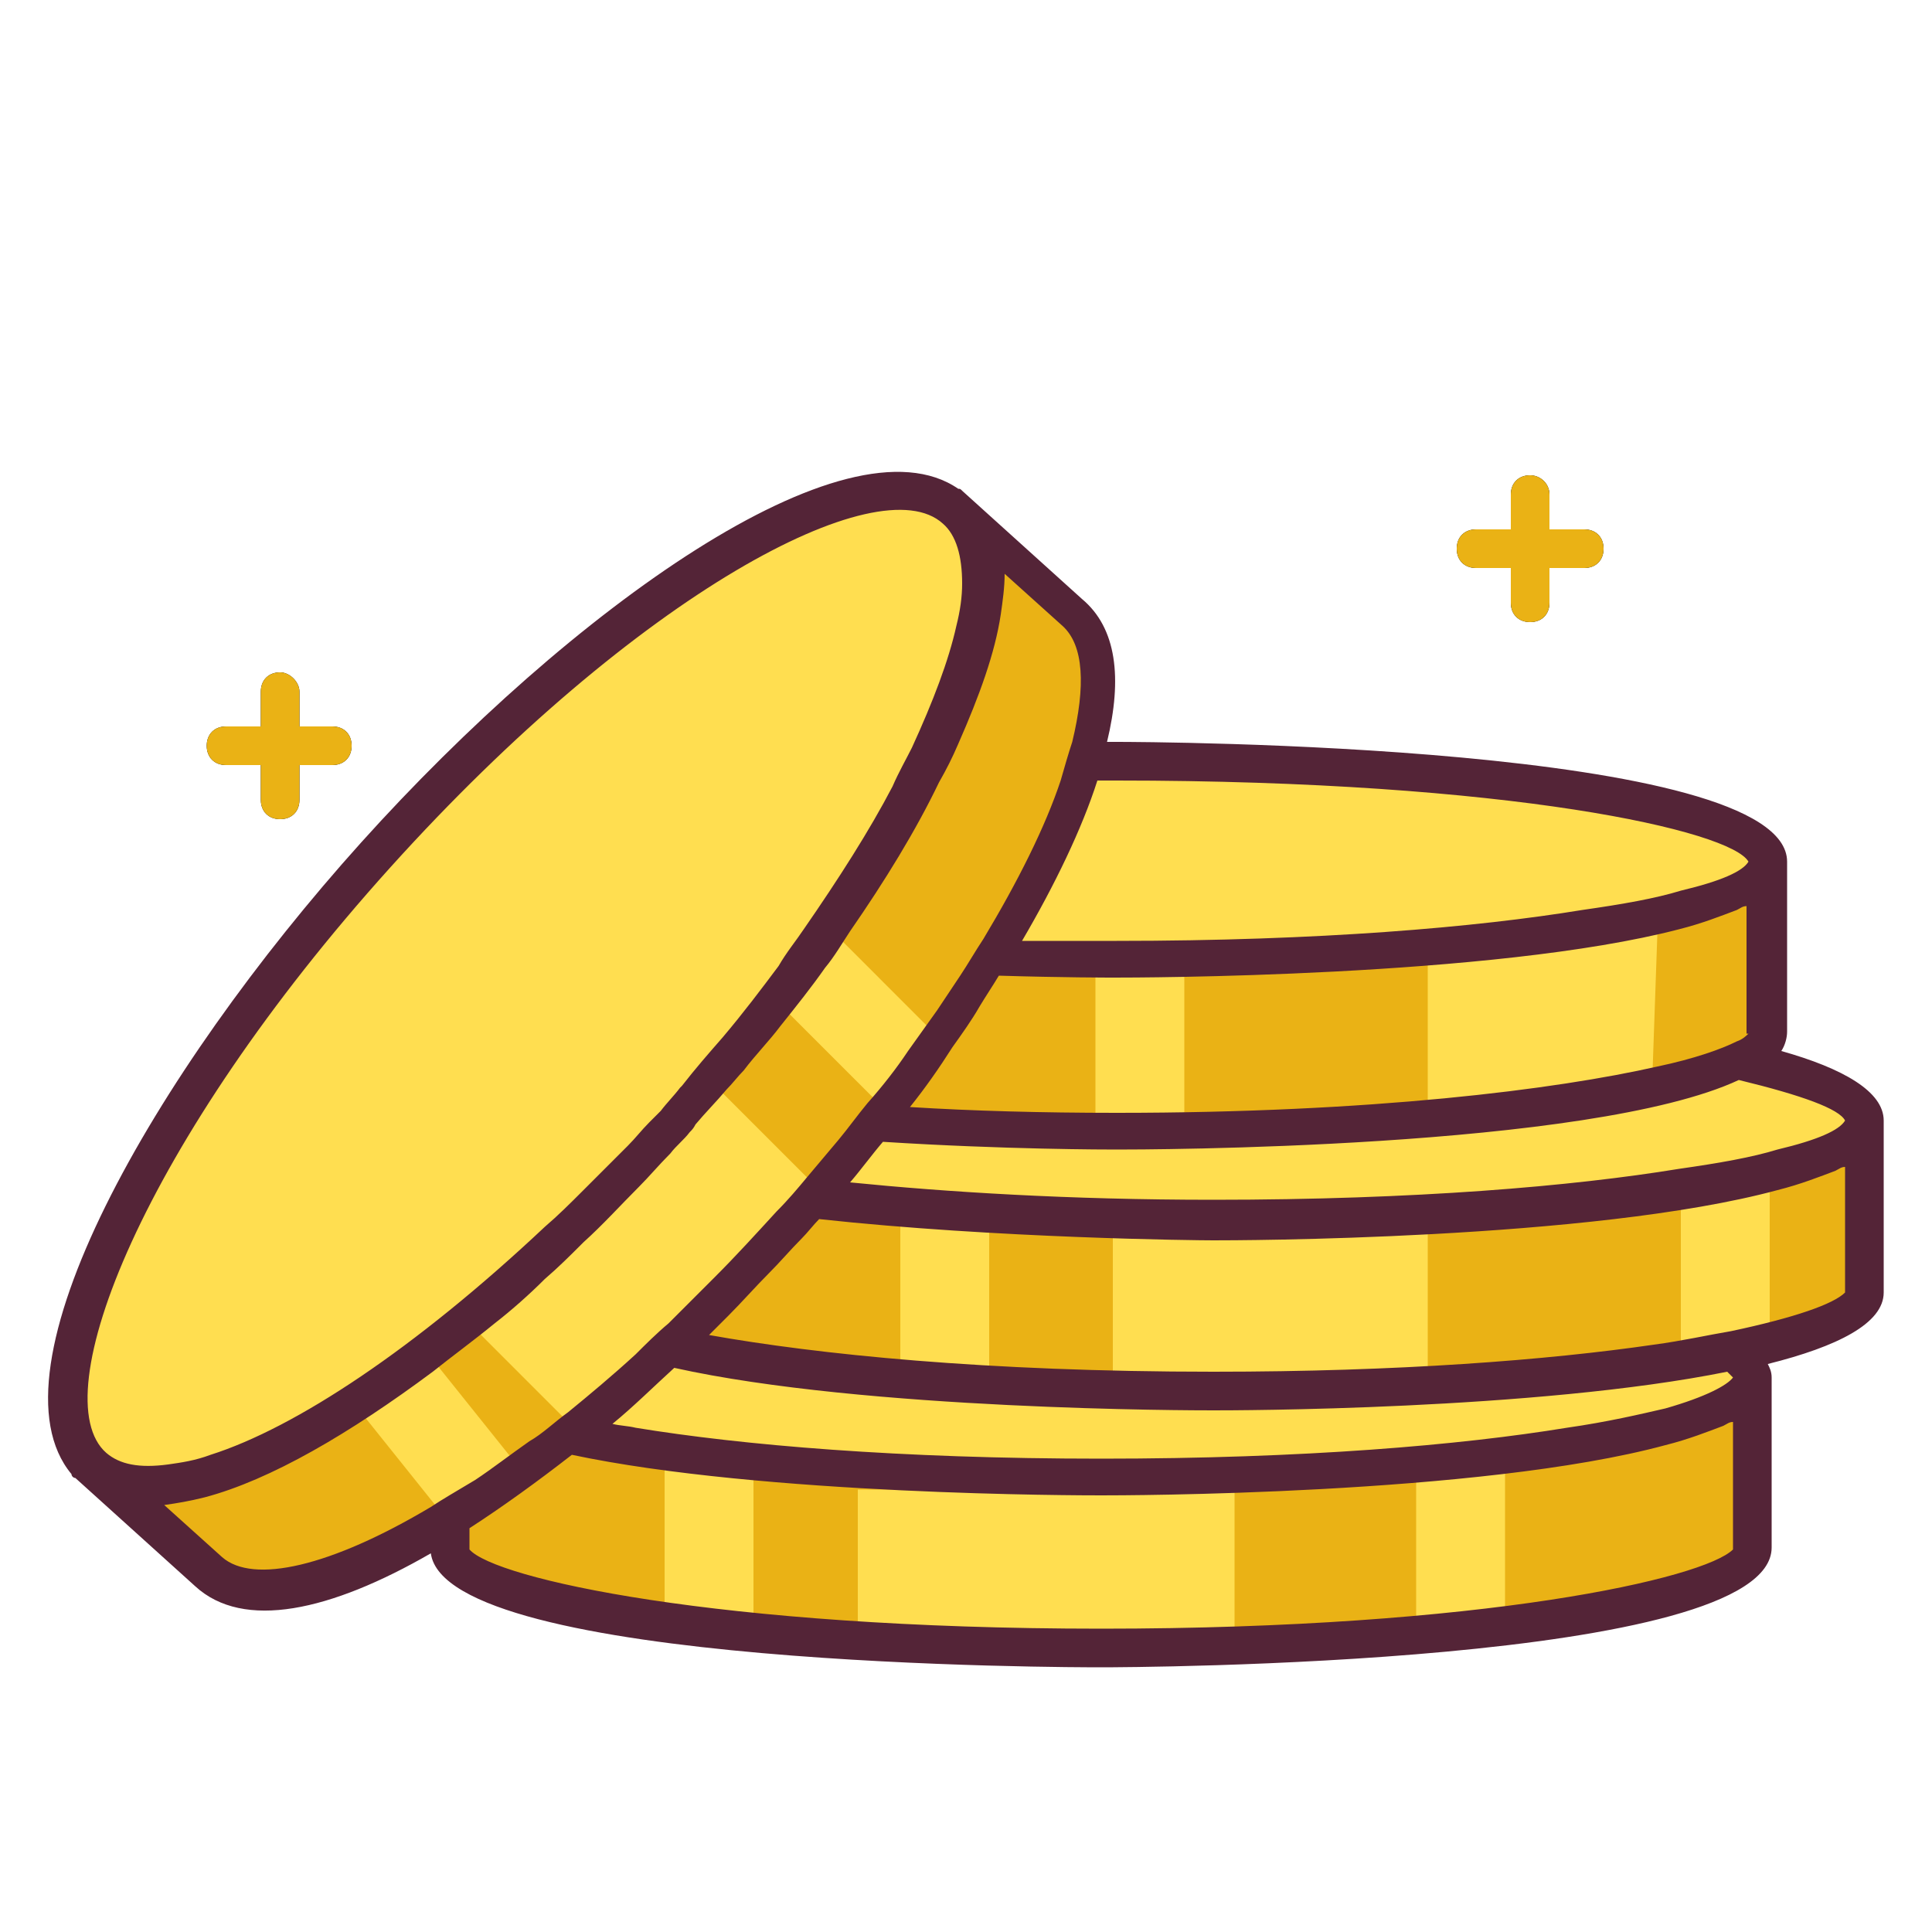
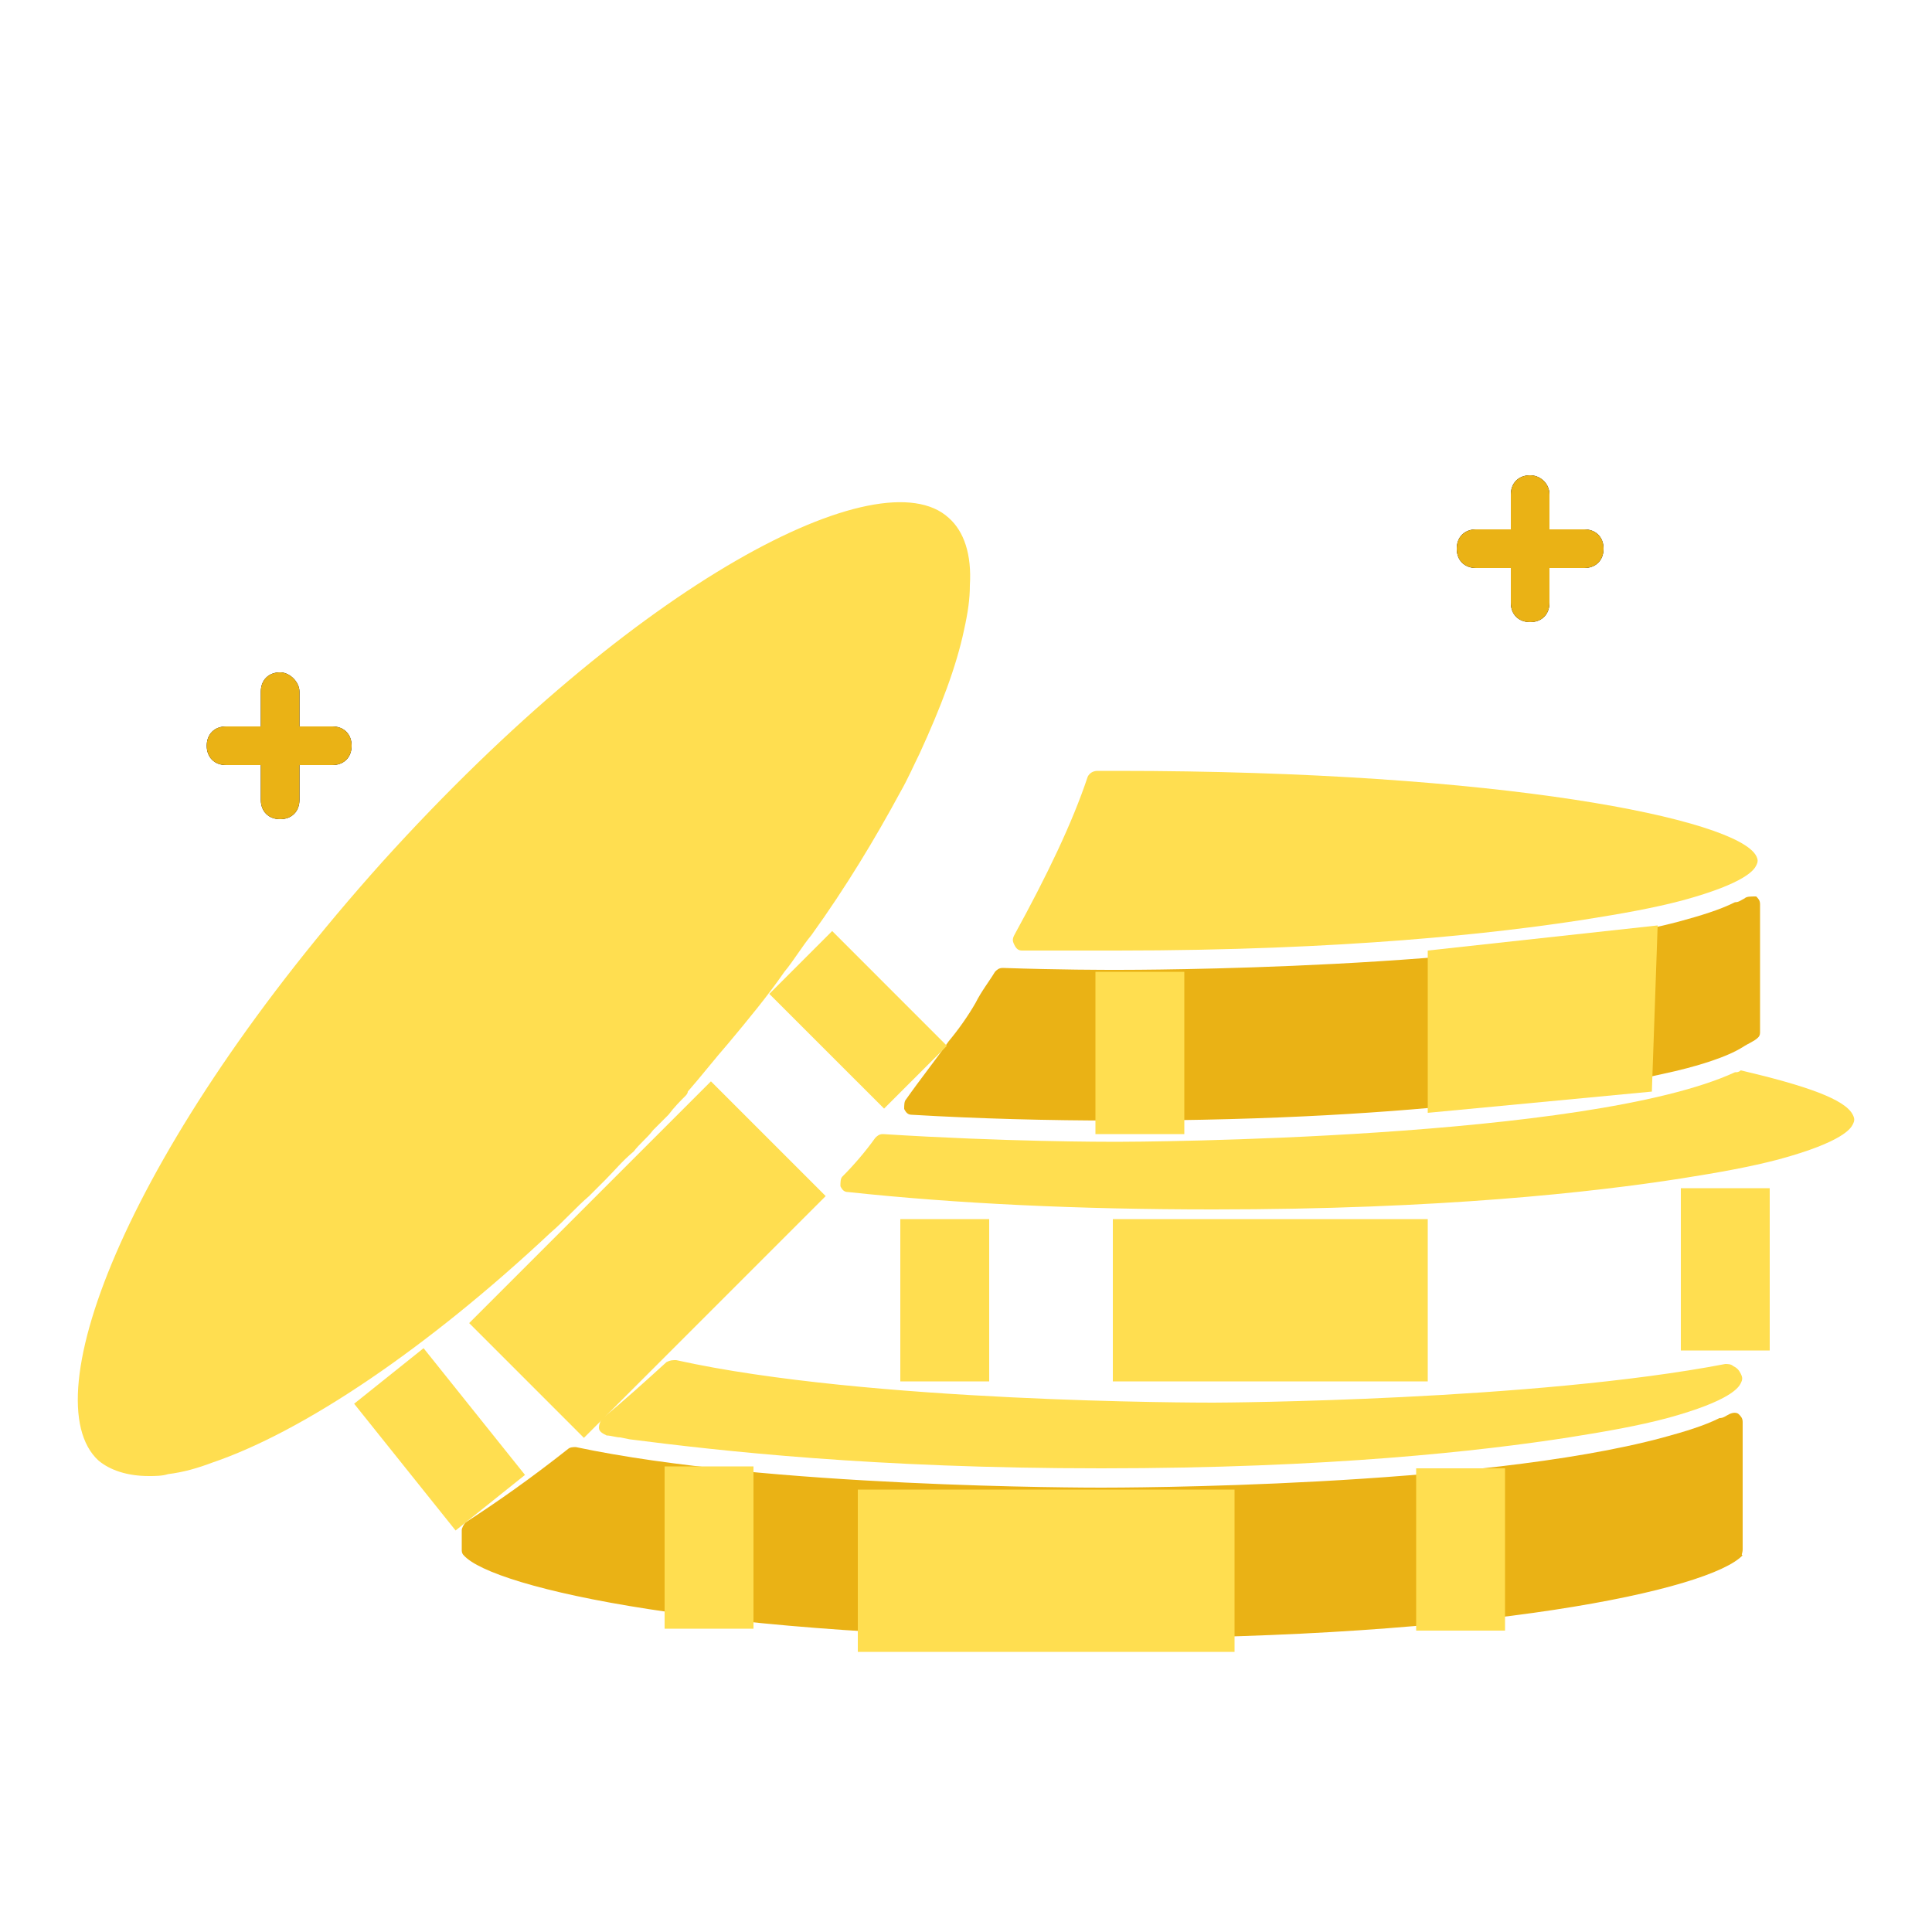
<svg xmlns="http://www.w3.org/2000/svg" version="1.1" width="512" height="512" x="0" y="0" viewBox="0 0 100 100" style="enable-background:new 0 0 512 512" xml:space="preserve" class="">
  <g>
    <path fill="#eab215" d="M90.2 80.2v-6.6c0-.2-.1-.3-.2-.4s-.3-.1-.5 0-.3.2-.5.2c-.8.4-1.8.7-2.9 1C76.5 77 57.8 77 57 77c-.7 0-17.3 0-27.2-2.1-.1 0-.3 0-.4.1-1.9 1.5-3.6 2.7-5.3 3.8-.1.1-.2.3-.2.4v1c0 .1 0 .2.1.3 1.5 1.7 13 4.3 33.1 4.3 19.8 0 31.4-2.5 33.1-4.3-.1 0 0-.1 0-.3z" opacity="1" data-original="#eab215" class="" />
    <path fill="#ffde50" d="M89.7 70.7c-.1-.1-.3-.1-.4-.1-9.9 1.9-25.9 2-26.5 2-.7 0-17.9 0-27.8-2.2-.2 0-.3 0-.5.1-1.1 1-2.2 2-3.3 2.9-.1.1-.2.3-.2.5s.2.3.4.4c.2 0 .5.1.7.1l.5.1c4.7.6 12.6 1.5 24.4 1.5s19.7-.9 24.2-1.6c1.9-.3 3.6-.6 5.1-1 3.3-.9 3.7-1.6 3.8-1.8s.1-.3 0-.5-.2-.3-.4-.4z" opacity="1" data-original="#ffde50" />
-     <path fill="#eab215" d="M95.3 59.9c-.2.1-.3.1-.5.2-.8.4-1.8.7-2.9 1-9.5 2.5-28.3 2.5-29 2.5-.4 0-11.1 0-20.3-1.1-.2 0-.3 0-.4.2-.3.3-.6.7-.9 1-.5.6-1.1 1.2-1.6 1.8-.7.7-1.4 1.5-2.1 2.2l-1 1c-.1.1-.2.3-.1.5s.2.3.4.3c3.8.7 12.3 1.9 26.2 1.9 10.9 0 18.4-.8 22.9-1.4 1.5-.2 2.9-.5 4-.7 2.3-.5 5.3-1.2 6.2-2.2-.2.1-.2-.1-.2-.2v-6.6c0-.2-.1-.3-.2-.4-.2-.1-.4-.1-.5 0z" opacity="1" data-original="#eab215" class="" />
    <path fill="#ffde50" d="M89.8 55.5c-7.6 3.5-31 3.6-32 3.6-.6 0-5.8 0-12.1-.4-.2 0-.3.1-.4.2-.5.7-1.1 1.4-1.7 2-.1.1-.1.3-.1.5.1.2.2.3.4.3 5.6.6 11.9.9 18.9.9 11.8 0 19.7-.9 24.2-1.6 1.9-.3 3.6-.6 5.1-1 3.3-.9 3.7-1.6 3.8-1.8s.1-.3 0-.5c-.4-.8-2.4-1.5-5.8-2.3-.1.1-.2.1-.3.1z" opacity="1" data-original="#ffde50" />
    <path fill="#eab215" d="M90.3 46.5c-.2.1-.3.2-.5.2-.8.4-1.8.7-2.9 1-9.5 2.5-28.3 2.5-29 2.5-.8 0-3 0-6-.1-.2 0-.3.1-.4.2-.3.5-.7 1-1 1.6-.4.7-.9 1.4-1.4 2-.7 1-1.5 2-2.2 3-.1.1-.1.3-.1.5.1.2.2.3.4.3 3.4.2 7 .3 10.7.3 16.1 0 25-1.7 28.1-2.4 1.9-.4 3.4-.9 4.2-1.4.3-.2.6-.3.8-.5.1-.1.1-.2.1-.3v-6.6c0-.2-.1-.3-.2-.4-.3 0-.5 0-.6.1z" opacity="1" data-original="#eab215" class="" />
    <path fill="#ffde5061" d="M56.7 50.3h4.6v8.4h-4.6zM87 61.5h4.6v8.4H87zM46.6 63.1h4.6v8.4h-4.6zM85.5 56.5l-11.6 1.1v-8.4l11.9-1.3z" opacity="1" data-original="#ffde5061" class="" />
    <path fill="#ffde50" d="M56.8 39.9c-.2 0-.4.1-.5.3-.8 2.4-2.1 5.1-3.8 8.2-.1.2-.1.3 0 .5s.2.3.4.3h4.9c11.8 0 19.7-.9 24.2-1.6 1.9-.3 3.6-.6 5.1-1 3.3-.9 3.7-1.6 3.8-1.8s.1-.3 0-.5c-1-1.9-13.1-4.4-33.1-4.4h-1z" opacity="1" data-original="#ffde50" />
-     <path fill="#eab215" d="M52.1 29.4c-.2-.2-.5-.2-.7 0-.1.1-.1.2-.1.4 0 .6 0 1.2-.1 2-.3 1.9-1 4.1-2.2 6.6-.3.7-.6 1.3-1 2-1.2 2.4-2.8 5-4.6 7.6-.4.6-.9 1.2-1.3 1.9-.7.9-1.4 1.9-2.3 3-.6.8-1.2 1.5-1.8 2.3-.1.2-.3.3-.4.5l-.4.5c-.5.6-1.1 1.2-1.6 1.8l-.3.4c-.2.2-.3.4-.5.5l-1 1c-.4.4-.7.8-1.1 1.1-1 1.1-2 2-2.9 2.8-.7.6-1.3 1.3-2 1.9-.7.7-1.6 1.4-2.6 2.3-1 .8-2 1.6-3.1 2.5-4.5 3.4-8.5 5.6-11.6 6.4-.7.2-1.4.3-2 .4-.2 0-.4.1-.4.3-.1.2 0 .4.1.5l3 2.7c.6.5 1.5.8 2.5.8 2.2 0 5.3-1.1 8.9-3.3.7-.4 1.4-.8 2-1.3 1-.6 1.9-1.3 2.9-2 .7-.5 1.3-1 2-1.6 1.1-.9 2.3-1.9 3.5-3 .6-.5 1.2-1.1 1.8-1.6l.1-.1c.8-.7 1.6-1.5 2.4-2.3 1.1-1.1 2.1-2.2 3.2-3.4.5-.6 1.1-1.2 1.6-1.8.6-.6 1.1-1.3 1.6-1.9s1-1.3 1.5-1.9l2.1-2.7 1.5-2.1 1.2-1.8c.4-.7.8-1.3 1.2-1.9 1.8-3 3.2-5.8 4-8.3.2-.7.5-1.4.6-2 .8-3.1.6-5.3-.6-6.4z" opacity="1" data-original="#eab215" class="" />
    <path fill="#ffde50" d="M5.1 75.6c.6.5 1.5.8 2.6.8.3 0 .7 0 1-.1.8-.1 1.5-.3 2.3-.6 4.7-1.6 11.1-5.9 17.5-11.9.7-.6 1.3-1.3 2-1.9l.5-.5.3-.3c.5-.5.9-1 1.5-1.5.3-.4.7-.7 1-1.1l.3-.3.4-.4.1-.1c.3-.4.6-.7.9-1 0 0 .1-.1.1-.2.7-.8 1.4-1.7 2.1-2.5 1-1.2 2-2.4 2.9-3.7.5-.6.9-1.3 1.4-1.9 1.8-2.5 3.3-5 4.6-7.4.4-.7.7-1.4 1-2 1.1-2.4 1.9-4.5 2.3-6.4.2-.9.3-1.6.3-2.3.1-1.6-.3-2.8-1.1-3.5C45.6 23.6 33 30 19.8 44.6 6.7 59.2 1.6 72.4 5.1 75.6z" opacity="1" data-original="#ffde50" />
    <path d="M79.2 24.6c-.6 0-1 .4-1 1v1.8h-1.8c-.6 0-1 .4-1 1s.4 1 1 1h1.8v1.8c0 .6.4 1 1 1s1-.4 1-1v-1.8H82c.6 0 1-.4 1-1s-.4-1-1-1h-1.8v-1.8c0-.6-.5-1-1-1zM14.5 34.8c-.6 0-1 .4-1 1v1.8h-1.8c-.6 0-1 .4-1 1s.4 1 1 1h1.8v1.8c0 .6.4 1 1 1s1-.4 1-1v-1.8h1.7c.6 0 1-.4 1-1s-.4-1-1-1h-1.7v-1.8c0-.5-.5-1-1-1z" fill="#000000" opacity="1" data-original="#000000" />
    <g fill="#ffde50">
      <path d="M57.6 63.1h16.3v8.4H57.6zM34.4 75.9H39v8.4h-4.6zM18.33 72.657l3.594-2.875 5.25 6.56-3.593 2.876zM39.82 51.443l3.253-3.253 5.939 5.94-3.252 3.251zM44.4 77.1h19.5v8.4H44.4zM73.3 76h4.6v8.4h-4.6zM24.284 68.483 36.798 55.97l5.939 5.939-12.514 12.514z" opacity="1" fill="#ffde5061" data-original="#ffde5061" class="" />
    </g>
-     <path fill="#542437" d="M92.2 54.4c.2-.3.3-.7.3-1v-8.8c0-6.1-33.3-6.2-34.7-6.2h-.5c.8-3.3.5-5.9-1.3-7.4l-6.2-5.6c-.1-.1-.1-.1-.2-.1-5.8-4-20.1 6.3-30.9 18.3S-.8 70.9 3.7 76.3c0 .1.1.2.2.2l6.2 5.6c2.5 2.3 7 1.3 12.2-1.7.8 5.9 33.3 5.9 34.7 5.9s34.7-.1 34.7-6.2v-8.8c0-.3-.1-.5-.2-.7 3.6-.9 6-2.1 6-3.7V58c0-1.5-2.1-2.7-5.3-3.6zm3.3 3.6c-.3.5-1.4 1-3.5 1.5-1.3.4-3 .7-5.1 1-5.5.9-13.6 1.6-24.1 1.6-7.5 0-13.8-.4-18.8-.9.6-.7 1.1-1.4 1.7-2.1 6.3.4 11.6.4 12.1.4 1.2 0 24.5 0 32.2-3.6 3.3.8 5.2 1.5 5.5 2.1zm-5-4.5c-.1.1-.3.3-.6.4-.8.4-2.2.9-4.1 1.3-5.3 1.2-14.8 2.4-28 2.4-3.9 0-7.5-.1-10.7-.3.8-1 1.5-2 2.2-3.1.5-.7 1-1.4 1.4-2.1.3-.5.7-1.1 1-1.6 3.3.1 5.7.1 6 .1 1 0 19.6 0 29.2-2.5 1.2-.3 2.2-.7 3-1 .2-.1.3-.2.5-.2v6.6zM56.8 40.4h1c20.4 0 31.8 2.6 32.7 4.2-.3.5-1.4 1-3.5 1.5-1.3.4-3 .7-5.1 1-5.5.9-13.6 1.6-24.1 1.6h-4.9c1.7-2.9 3.1-5.8 3.9-8.3zM5.5 75.2c-3.3-2.9 1.9-16.1 14.7-30.3s25.3-20.8 28.6-17.8c.7.6 1 1.7 1 3.1 0 .7-.1 1.4-.3 2.2-.4 1.8-1.2 3.9-2.3 6.3-.3.6-.7 1.3-1 2-1.2 2.3-2.8 4.8-4.6 7.4-.4.6-.9 1.2-1.3 1.9-.9 1.2-1.8 2.4-2.9 3.7-.7.8-1.4 1.6-2.1 2.5l-.1.1c-.3.4-.7.8-1 1.2l-.6.6c-.4.4-.7.8-1.1 1.2L31 60.8l-.8.8c-.7.7-1.3 1.3-2 1.9-6.7 6.3-12.9 10.4-17.3 11.8-.8.3-1.5.4-2.2.5-1.5.2-2.5 0-3.2-.6zM22.3 78c-5.2 3.1-9.2 4-10.8 2.6l-3-2.7c.7-.1 1.3-.2 2.1-.4 3.4-.9 7.5-3.3 11.8-6.5 1-.8 2.1-1.6 3.2-2.5.9-.7 1.8-1.5 2.6-2.3.7-.6 1.3-1.2 2-1.9 1-.9 1.9-1.9 2.9-2.9.5-.5 1-1.1 1.6-1.7.3-.4.7-.7 1-1.1.1-.1.2-.2.3-.4.5-.6 1.1-1.2 1.6-1.8.3-.3.6-.7.9-1 .6-.8 1.3-1.5 1.9-2.3.8-1 1.6-2 2.3-3 .5-.6.9-1.3 1.3-1.9 1.8-2.6 3.4-5.2 4.6-7.7.4-.7.7-1.3 1-2 1.1-2.5 1.9-4.7 2.2-6.7.1-.7.2-1.4.2-2.1l3 2.7c1.1 1 1.2 3.1.5 6-.2.6-.4 1.3-.6 2-.8 2.4-2.2 5.2-4 8.2-.4.6-.8 1.3-1.2 1.9l-1.2 1.8-1.5 2.1c-.6.9-1.3 1.8-2.1 2.7-.5.6-1 1.3-1.5 1.9s-1.1 1.3-1.6 1.9-1 1.2-1.6 1.8c-1.1 1.2-2.1 2.3-3.2 3.4l-2.3 2.3-.1.1c-.6.5-1.2 1.1-1.7 1.6-1.2 1.1-2.4 2.1-3.5 3-.7.5-1.3 1.1-2 1.5-1 .7-1.9 1.4-2.8 2-1 .6-1.7 1-2.3 1.4zm12.6-7.2C44.8 73 61.8 73 62.8 73s16.7 0 26.6-2l.3.3c-.3.4-1.4 1-3.5 1.6-1.3.3-3 .7-5.1 1-5.5.9-13.6 1.6-24.1 1.6s-18.6-.7-24.1-1.6c-.4-.1-.8-.1-1.2-.2 1.1-.9 2.1-1.9 3.2-2.9zm54.8 9.4c-1.5 1.5-12.9 4.1-32.7 4.1-19.9 0-31.4-2.6-32.7-4.1v-1.1c1.7-1.1 3.5-2.4 5.3-3.8 9.9 2.1 26.4 2.1 27.4 2.1s19.6 0 29.2-2.6c1.2-.3 2.2-.7 3-1 .2-.1.3-.2.5-.2zm5.8-13.3c-.6.6-2.6 1.3-5.9 2-1.2.2-2.5.5-4 .7-5.5.8-13.2 1.4-22.8 1.4-11.8 0-20.5-.9-26.1-1.9l1-1c.7-.7 1.4-1.5 2.1-2.2.6-.6 1.1-1.2 1.7-1.8.3-.3.6-.7.9-1 9.2 1 19.6 1.1 20.4 1.1 1 0 19.6 0 29.2-2.6 1.2-.3 2.2-.7 3-1 .2-.1.3-.2.5-.2z" opacity="1" data-original="#542437" class="" />
    <path fill="#eab215" d="M79.2 24.6c-.6 0-1 .4-1 1v1.8h-1.8c-.6 0-1 .4-1 1s.4 1 1 1h1.8v1.8c0 .6.4 1 1 1s1-.4 1-1v-1.8H82c.6 0 1-.4 1-1s-.4-1-1-1h-1.8v-1.8c0-.6-.5-1-1-1zM14.5 34.8c-.6 0-1 .4-1 1v1.8h-1.8c-.6 0-1 .4-1 1s.4 1 1 1h1.8v1.8c0 .6.4 1 1 1s1-.4 1-1v-1.8h1.7c.6 0 1-.4 1-1s-.4-1-1-1h-1.7v-1.8c0-.5-.5-1-1-1z" opacity="1" data-original="#eab215" class="" />
  </g>
</svg>